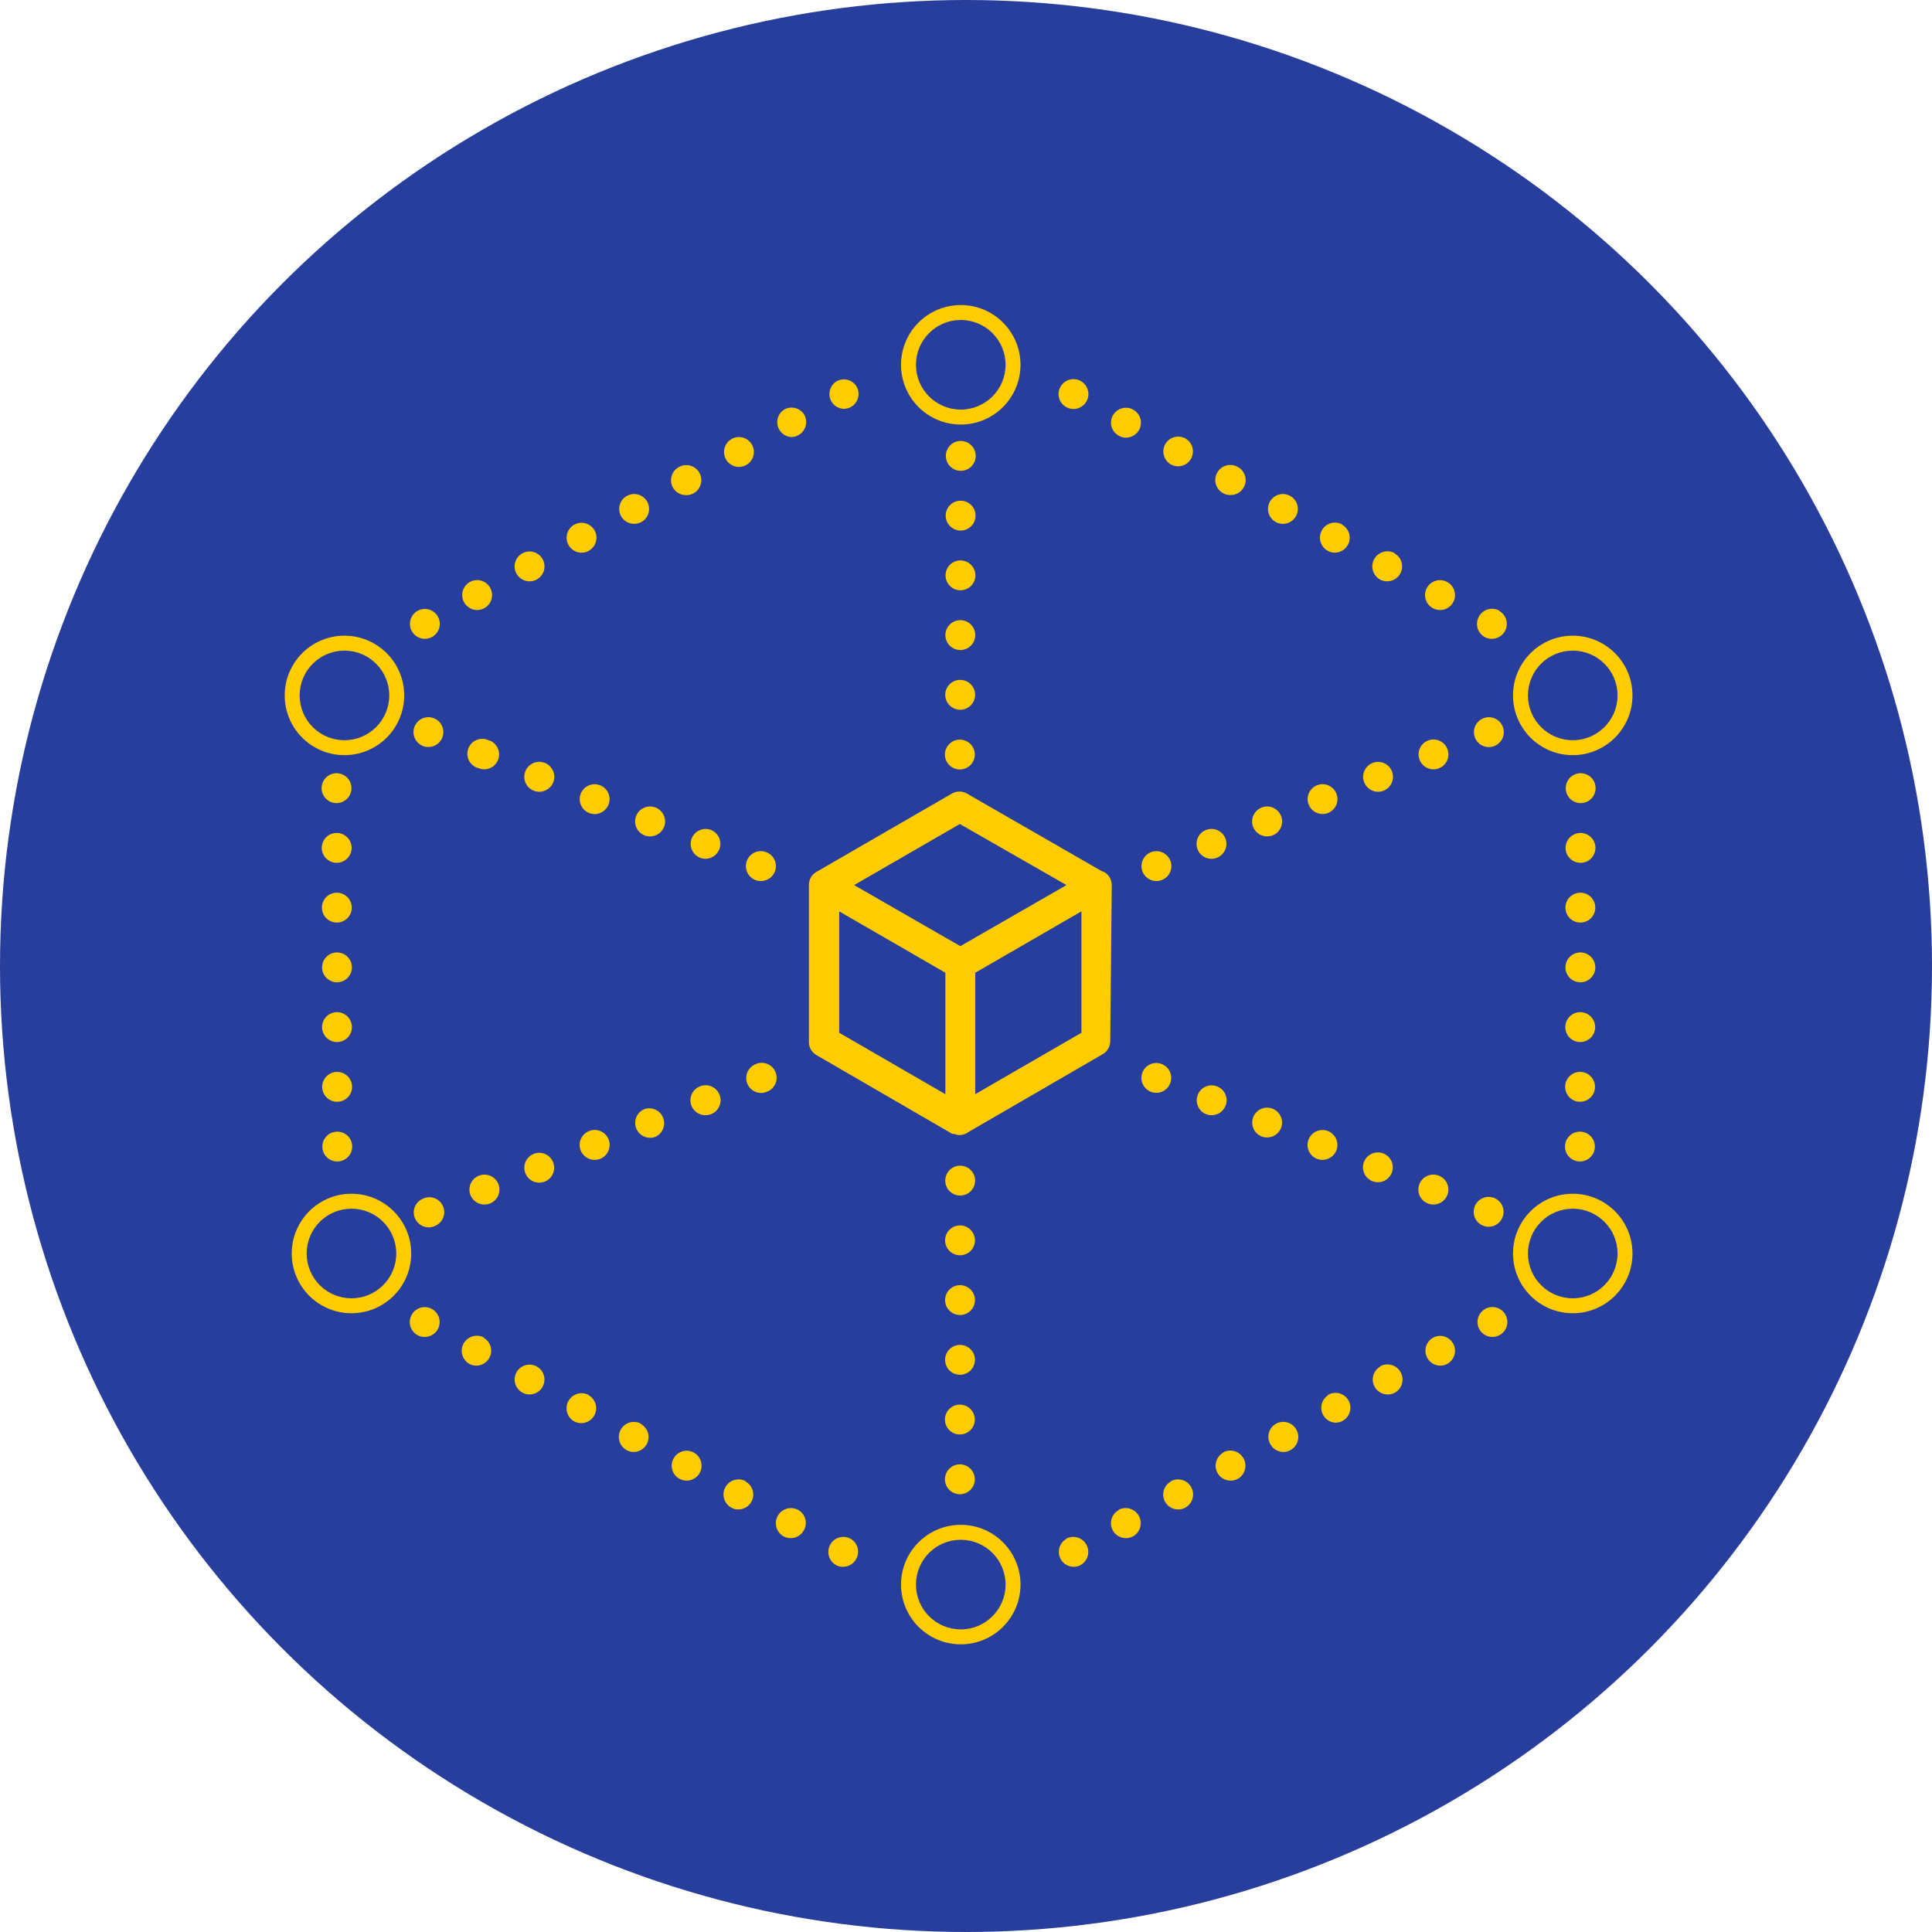
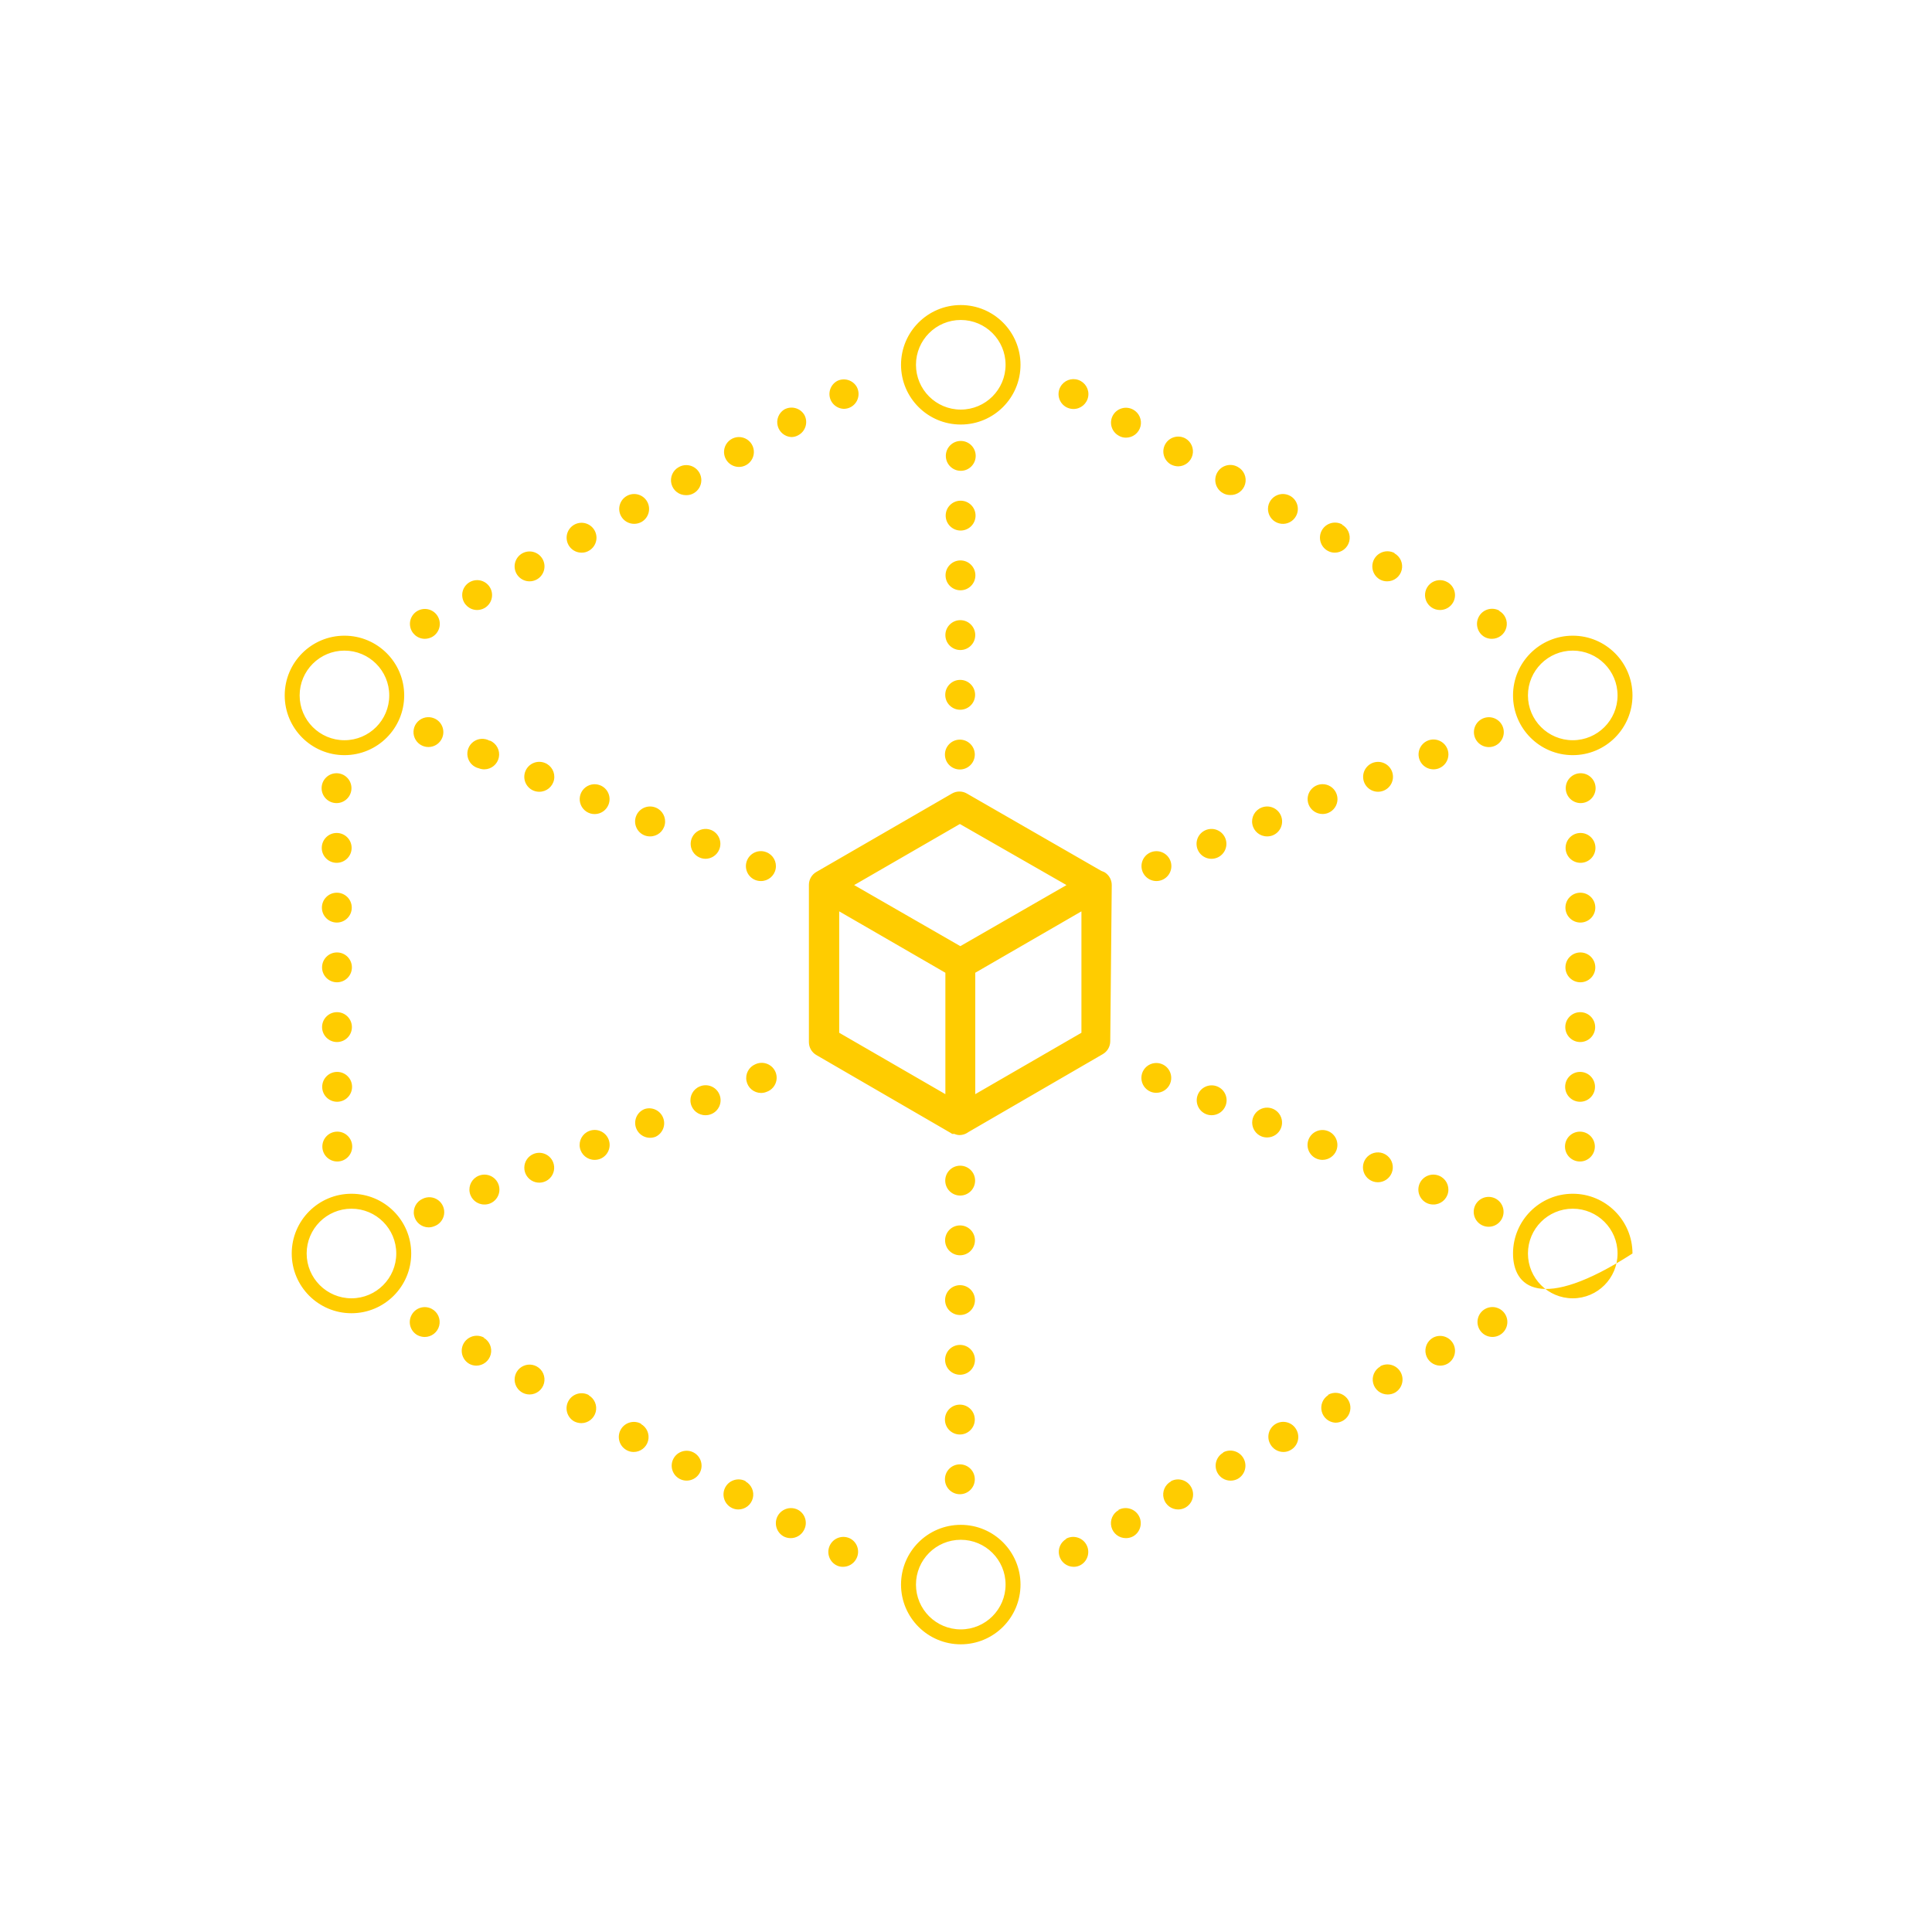
<svg xmlns="http://www.w3.org/2000/svg" width="95px" height="95px" viewBox="0 0 95 95" version="1.1">
  <title>icon-decen</title>
  <desc>Created with Sketch.</desc>
  <g id="new-website" stroke="none" stroke-width="1" fill="none" fill-rule="evenodd">
    <g id="Desktop-HD" transform="translate(-653, -756)">
      <g id="Group-4" transform="translate(0, 586)">
        <g id="icon-decen" transform="translate(653, 170)">
-           <circle id="Oval" fill="#273E9D" cx="47.5" cy="47.5" r="47.5" />
          <g id="noun_Blockchain_1960210" transform="translate(14, 15)" fill="#FFCC00" fill-rule="nonzero">
-             <path d="M40.667,28.521 L40.593,36.202 C40.592,36.463 40.452,36.703 40.226,36.834 L33.617,40.667 L33.551,40.711 C33.44,40.777 33.313,40.812 33.184,40.814 C33.095,40.813 33.007,40.792 32.927,40.755 L32.868,40.755 C32.817,40.755 32.817,40.755 32.817,40.755 L32.751,40.711 L26.142,36.878 C25.916,36.747 25.776,36.507 25.775,36.246 L25.775,28.506 C25.776,28.246 25.916,28.005 26.142,27.875 L32.809,24.02 C33.037,23.888 33.317,23.888 33.544,24.02 L40.153,27.823 L40.3,27.882 C40.528,28.014 40.668,28.258 40.667,28.521 Z M32.486,38.802 L32.486,32.832 L27.265,29.813 L27.265,35.783 L32.486,38.802 Z M33.221,31.524 L38.442,28.521 L33.199,25.518 L28,28.521 L33.221,31.524 Z M39.176,35.783 L39.176,29.813 L33.955,32.832 L33.955,38.802 L39.176,35.783 Z M46.159,56.425 L46.13,56.425 C46.487,56.222 46.941,56.347 47.143,56.704 C47.346,57.061 47.221,57.515 46.864,57.718 C46.756,57.776 46.635,57.806 46.512,57.806 C46.243,57.807 45.995,57.66 45.866,57.424 C45.772,57.253 45.75,57.051 45.805,56.864 C45.86,56.676 45.988,56.518 46.159,56.425 Z M43.582,57.842 L43.56,57.842 C43.789,57.711 44.072,57.713 44.3,57.846 C44.528,57.979 44.668,58.224 44.667,58.488 C44.666,58.753 44.524,58.996 44.294,59.128 C44.187,59.189 44.065,59.221 43.942,59.223 C43.603,59.228 43.305,59.001 43.22,58.674 C43.135,58.347 43.284,58.003 43.582,57.842 Z M41.012,59.252 L40.982,59.252 C41.339,59.05 41.793,59.175 41.996,59.531 C42.199,59.888 42.074,60.342 41.717,60.545 C41.609,60.603 41.487,60.634 41.364,60.633 C41.027,60.635 40.732,60.407 40.649,60.08 C40.566,59.754 40.715,59.412 41.012,59.252 Z M38.434,60.67 L38.405,60.67 C38.76,60.467 39.212,60.59 39.415,60.945 C39.617,61.3 39.494,61.752 39.139,61.955 C39.032,62.015 38.91,62.046 38.787,62.043 C38.455,62.039 38.168,61.812 38.085,61.491 C38.003,61.17 38.146,60.833 38.434,60.67 Z M48.73,55.015 C48.903,54.914 49.11,54.888 49.303,54.944 C49.496,54.999 49.657,55.131 49.75,55.309 C49.942,55.662 49.815,56.104 49.464,56.3 C49.357,56.363 49.235,56.396 49.111,56.396 C48.842,56.397 48.594,56.25 48.465,56.014 C48.265,55.665 48.383,55.22 48.73,55.015 Z M56.462,50.778 C56.815,50.586 57.257,50.714 57.453,51.065 C57.548,51.235 57.571,51.436 57.517,51.623 C57.463,51.811 57.337,51.969 57.167,52.063 C57.059,52.122 56.937,52.152 56.814,52.152 C56.483,52.147 56.195,51.921 56.113,51.6 C56.03,51.279 56.173,50.942 56.462,50.778 Z M51.307,53.605 L51.307,53.583 C51.576,53.431 51.912,53.463 52.146,53.664 C52.381,53.865 52.465,54.192 52.356,54.481 C52.247,54.771 51.969,54.961 51.66,54.957 C51.342,54.938 51.073,54.717 50.993,54.409 C50.913,54.101 51.039,53.777 51.307,53.605 Z M53.884,52.188 L53.855,52.188 C54.212,51.985 54.666,52.11 54.868,52.467 C55.071,52.824 54.946,53.278 54.589,53.481 C54.481,53.539 54.36,53.569 54.237,53.569 C53.9,53.57 53.605,53.343 53.522,53.016 C53.438,52.69 53.588,52.348 53.884,52.188 Z M59.032,49.361 C59.203,49.267 59.405,49.245 59.592,49.3 C59.78,49.356 59.938,49.483 60.031,49.655 C60.224,50.011 60.092,50.456 59.736,50.65 C59.381,50.844 58.935,50.713 58.741,50.357 C58.547,50.002 58.677,49.556 59.032,49.361 Z M41.717,5.14 C42.013,5.3 42.163,5.642 42.08,5.968 C41.996,6.295 41.701,6.522 41.364,6.521 C41.24,6.522 41.118,6.489 41.012,6.425 C40.658,6.231 40.527,5.789 40.718,5.434 C40.811,5.262 40.969,5.135 41.156,5.08 C41.344,5.024 41.546,5.046 41.717,5.14 Z M59.737,15.032 L59.708,15.032 C60.004,15.192 60.154,15.533 60.07,15.859 C59.987,16.186 59.692,16.414 59.355,16.412 C59.232,16.413 59.111,16.382 59.003,16.324 C58.646,16.121 58.521,15.667 58.724,15.311 C58.926,14.954 59.38,14.829 59.737,15.032 Z M54.589,12.204 L54.56,12.204 C54.857,12.364 55.006,12.706 54.923,13.032 C54.839,13.359 54.545,13.587 54.208,13.585 C54.085,13.586 53.963,13.555 53.855,13.497 C53.624,13.366 53.481,13.121 53.479,12.856 C53.477,12.59 53.617,12.344 53.846,12.21 C54.075,12.075 54.359,12.073 54.589,12.204 Z M57.167,13.622 C57.337,13.716 57.463,13.874 57.517,14.062 C57.571,14.249 57.548,14.45 57.453,14.62 C57.323,14.851 57.079,14.994 56.814,14.995 C56.505,14.999 56.227,14.809 56.118,14.52 C56.009,14.23 56.093,13.904 56.327,13.703 C56.562,13.502 56.898,13.469 57.167,13.622 Z M46.864,7.96 C47.167,8.122 47.316,8.472 47.225,8.803 C47.133,9.133 46.825,9.357 46.483,9.341 C46.359,9.341 46.237,9.308 46.13,9.245 C45.775,9.042 45.652,8.59 45.855,8.235 C46.057,7.881 46.51,7.757 46.864,7.96 Z M49.442,9.385 C49.793,9.581 49.92,10.023 49.728,10.376 C49.586,10.638 49.3,10.788 49.004,10.755 C48.708,10.723 48.46,10.515 48.378,10.229 C48.295,9.943 48.393,9.635 48.627,9.45 C48.86,9.265 49.182,9.239 49.442,9.385 Z M43.582,7.843 C43.411,7.748 43.286,7.59 43.232,7.403 C43.178,7.215 43.201,7.014 43.296,6.844 C43.492,6.493 43.934,6.366 44.287,6.557 C44.574,6.72 44.718,7.055 44.637,7.376 C44.557,7.696 44.272,7.923 43.942,7.931 C43.817,7.93 43.693,7.9 43.582,7.843 Z M38.434,5.023 C38.263,4.93 38.135,4.772 38.08,4.584 C38.025,4.397 38.047,4.195 38.141,4.024 C38.313,3.71 38.686,3.565 39.025,3.683 C39.363,3.8 39.568,4.144 39.509,4.497 C39.45,4.851 39.145,5.11 38.787,5.111 C38.664,5.111 38.543,5.081 38.434,5.023 Z M52.012,10.795 L51.983,10.795 C52.279,10.955 52.429,11.296 52.345,11.622 C52.262,11.949 51.967,12.177 51.63,12.175 C51.506,12.175 51.384,12.142 51.278,12.08 C50.923,11.877 50.8,11.425 51.002,11.07 C51.205,10.715 51.657,10.592 52.012,10.795 Z M33.228,12.557 C33.634,12.557 33.962,12.886 33.962,13.291 C33.962,13.697 33.634,14.026 33.228,14.026 C32.822,14.026 32.494,13.697 32.494,13.291 C32.494,12.886 32.822,12.557 33.228,12.557 Z M33.199,22.837 C32.793,22.837 32.464,22.509 32.464,22.103 C32.464,21.698 32.793,21.369 33.199,21.369 C33.604,21.369 33.933,21.698 33.933,22.103 C33.933,22.509 33.604,22.837 33.199,22.837 Z M33.221,15.494 C33.626,15.494 33.955,15.823 33.955,16.229 C33.955,16.634 33.626,16.963 33.221,16.963 C32.815,16.963 32.486,16.634 32.486,16.229 C32.486,15.823 32.815,15.494 33.221,15.494 Z M33.243,6.682 C33.648,6.682 33.977,7.011 33.977,7.417 C33.977,7.822 33.648,8.151 33.243,8.151 C32.837,8.151 32.508,7.822 32.508,7.417 C32.508,7.011 32.837,6.682 33.243,6.682 Z M33.235,9.62 C33.641,9.62 33.97,9.948 33.97,10.354 C33.97,10.759 33.641,11.088 33.235,11.088 C32.83,11.088 32.501,10.759 32.501,10.354 C32.501,9.948 32.83,9.62 33.235,9.62 Z M33.213,18.431 C33.619,18.431 33.948,18.76 33.948,19.166 C33.948,19.571 33.619,19.9 33.213,19.9 C32.808,19.9 32.479,19.571 32.479,19.166 C32.479,18.76 32.808,18.431 33.213,18.431 Z M63.724,23.021 C64.13,23.021 64.459,23.35 64.459,23.755 C64.459,24.161 64.13,24.49 63.724,24.49 C63.319,24.49 62.99,24.161 62.99,23.755 C62.99,23.35 63.319,23.021 63.724,23.021 Z M63.71,30.364 C63.304,30.364 62.975,30.035 62.975,29.63 C62.975,29.224 63.304,28.896 63.71,28.896 C64.115,28.896 64.444,29.224 64.444,29.63 C64.444,30.035 64.115,30.364 63.71,30.364 Z M63.717,25.958 C64.123,25.958 64.451,26.287 64.451,26.693 C64.451,27.098 64.123,27.427 63.717,27.427 C63.312,27.427 62.983,27.098 62.983,26.693 C62.983,26.287 63.312,25.958 63.717,25.958 Z M63.71,31.833 C64.115,31.833 64.444,32.162 64.444,32.567 C64.444,32.973 64.115,33.301 63.71,33.301 C63.304,33.301 62.975,32.973 62.975,32.567 C62.975,32.162 63.304,31.833 63.71,31.833 Z M63.695,37.707 C64.101,37.707 64.429,38.036 64.429,38.442 C64.429,38.847 64.101,39.176 63.695,39.176 C63.289,39.176 62.961,38.847 62.961,38.442 C62.961,38.036 63.289,37.707 63.695,37.707 Z M63.688,40.645 C64.093,40.645 64.422,40.973 64.422,41.379 C64.422,41.785 64.093,42.113 63.688,42.113 C63.282,42.113 62.953,41.785 62.953,41.379 C62.953,40.973 63.282,40.645 63.688,40.645 Z M63.702,34.77 C64.108,34.77 64.437,35.099 64.437,35.504 C64.437,35.91 64.108,36.239 63.702,36.239 C63.297,36.239 62.968,35.91 62.968,35.504 C62.968,35.099 63.297,34.77 63.702,34.77 Z M33.206,52.599 C32.8,52.599 32.472,52.271 32.472,51.865 C32.472,51.46 32.8,51.131 33.206,51.131 C33.612,51.131 33.94,51.46 33.94,51.865 C33.94,52.271 33.612,52.599 33.206,52.599 Z M33.199,58.474 C32.793,58.474 32.464,58.145 32.464,57.74 C32.464,57.334 32.793,57.005 33.199,57.005 C33.604,57.005 33.933,57.334 33.933,57.74 C33.933,58.145 33.604,58.474 33.199,58.474 Z M33.206,49.662 C32.8,49.662 32.472,49.333 32.472,48.928 C32.472,48.522 32.8,48.194 33.206,48.194 C33.612,48.194 33.94,48.522 33.94,48.928 C33.94,49.333 33.612,49.662 33.206,49.662 Z M33.199,55.537 C32.793,55.537 32.464,55.208 32.464,54.802 C32.464,54.397 32.793,54.068 33.199,54.068 C33.604,54.068 33.933,54.397 33.933,54.802 C33.933,55.208 33.604,55.537 33.199,55.537 Z M33.213,43.788 C32.808,43.788 32.479,43.459 32.479,43.053 C32.479,42.648 32.808,42.319 33.213,42.319 C33.619,42.319 33.948,42.648 33.948,43.053 C33.948,43.459 33.619,43.788 33.213,43.788 Z M33.206,46.725 L33.213,46.725 C33.017,46.727 32.829,46.65 32.689,46.512 C32.55,46.374 32.472,46.187 32.472,45.991 C32.472,45.585 32.8,45.256 33.206,45.256 C33.612,45.256 33.94,45.585 33.94,45.991 C33.94,46.396 33.612,46.725 33.206,46.725 Z M51.028,25.026 C50.732,25.024 50.465,24.845 50.352,24.57 C50.24,24.295 50.305,23.979 50.517,23.771 C50.728,23.562 51.045,23.501 51.319,23.617 C51.592,23.733 51.769,24.002 51.767,24.299 C51.764,24.597 51.583,24.863 51.307,24.974 C51.218,25.009 51.123,25.027 51.028,25.026 Z M45.579,27.229 C45.202,27.233 44.882,26.95 44.841,26.575 C44.799,26.199 45.049,25.854 45.419,25.776 C45.789,25.698 46.157,25.913 46.271,26.274 C46.384,26.634 46.206,27.022 45.858,27.17 C45.77,27.208 45.675,27.227 45.579,27.229 Z M48.304,26.127 C47.951,26.128 47.647,25.878 47.581,25.531 C47.514,25.184 47.704,24.84 48.032,24.71 C48.409,24.558 48.838,24.74 48.99,25.117 C49.142,25.495 48.96,25.924 48.583,26.076 C48.494,26.111 48.399,26.128 48.304,26.127 Z M53.752,23.932 C53.374,23.927 53.062,23.636 53.03,23.26 C52.998,22.883 53.257,22.544 53.628,22.475 C54,22.407 54.363,22.631 54.467,22.995 C54.571,23.358 54.383,23.741 54.031,23.88 C53.943,23.915 53.848,23.933 53.752,23.932 Z M59.201,21.736 C58.823,21.731 58.51,21.441 58.478,21.064 C58.446,20.687 58.705,20.348 59.077,20.279 C59.449,20.211 59.812,20.436 59.916,20.799 C60.02,21.162 59.831,21.546 59.48,21.685 C59.391,21.72 59.296,21.737 59.201,21.736 Z M42.855,28.323 C42.477,28.318 42.164,28.027 42.132,27.651 C42.1,27.274 42.359,26.935 42.731,26.866 C43.103,26.798 43.466,27.023 43.57,27.386 C43.674,27.749 43.486,28.132 43.134,28.271 C43.045,28.306 42.95,28.324 42.855,28.323 Z M56.477,22.83 C56.183,22.826 55.92,22.647 55.808,22.375 C55.695,22.099 55.759,21.782 55.971,21.573 C56.183,21.363 56.501,21.303 56.775,21.42 C57.05,21.537 57.226,21.808 57.222,22.106 C57.217,22.404 57.033,22.67 56.756,22.779 C56.667,22.814 56.572,22.831 56.477,22.83 Z M46.262,39.374 C46.151,39.654 45.88,39.837 45.579,39.837 C45.486,39.837 45.394,39.82 45.308,39.786 C44.931,39.635 44.748,39.208 44.897,38.832 C45.047,38.455 45.474,38.271 45.851,38.421 C46.228,38.571 46.412,38.998 46.262,39.374 Z M43.538,38.28 C43.424,38.557 43.154,38.737 42.855,38.735 C42.762,38.736 42.67,38.718 42.583,38.684 C42.308,38.573 42.126,38.306 42.124,38.009 C42.121,37.712 42.298,37.443 42.572,37.327 C42.846,37.211 43.162,37.272 43.374,37.48 C43.585,37.689 43.65,38.005 43.538,38.28 Z M48.987,40.476 C48.873,40.752 48.603,40.933 48.304,40.931 C48.211,40.931 48.118,40.914 48.032,40.88 C47.756,40.769 47.575,40.502 47.572,40.205 C47.57,39.908 47.747,39.638 48.02,39.522 C48.294,39.407 48.611,39.467 48.822,39.676 C49.034,39.885 49.099,40.201 48.987,40.476 Z M56.477,44.228 C56.384,44.228 56.291,44.211 56.205,44.177 C55.828,44.025 55.645,43.596 55.797,43.218 C55.949,42.841 56.379,42.659 56.756,42.811 C57.085,42.941 57.275,43.288 57.206,43.636 C57.138,43.983 56.831,44.233 56.477,44.228 Z M58.929,45.271 C58.577,45.132 58.389,44.748 58.494,44.384 C58.599,44.02 58.964,43.796 59.336,43.866 C59.708,43.937 59.965,44.279 59.93,44.656 C59.896,45.033 59.58,45.321 59.201,45.322 C59.108,45.323 59.016,45.305 58.929,45.271 Z M54.435,42.671 C54.324,42.951 54.053,43.134 53.752,43.134 C53.43,43.134 53.145,42.923 53.051,42.615 C52.956,42.306 53.074,41.973 53.341,41.792 C53.608,41.611 53.962,41.625 54.213,41.827 C54.464,42.029 54.555,42.372 54.435,42.671 Z M51.711,41.57 C51.601,41.847 51.334,42.03 51.035,42.033 C50.94,42.034 50.845,42.016 50.756,41.981 C50.38,41.831 50.196,41.404 50.346,41.027 C50.496,40.651 50.923,40.467 51.3,40.617 C51.676,40.766 51.86,41.193 51.711,41.57 Z M33.243,5.875 C31.621,5.875 30.305,4.56 30.305,2.937 C30.305,1.315 31.621,7.59392549e-14 33.243,7.59392549e-14 C34.865,7.59392549e-14 36.18,1.315 36.18,2.937 C36.18,4.56 34.865,5.875 33.243,5.875 Z M33.243,0.734 C32.026,0.734 31.04,1.721 31.04,2.937 C31.04,4.154 32.026,5.14 33.243,5.14 C34.459,5.14 35.446,4.154 35.446,2.937 C35.446,1.721 34.459,0.734 33.243,0.734 Z M33.243,59.979 C34.865,59.979 36.18,61.294 36.18,62.917 C36.18,64.539 34.865,65.854 33.243,65.854 C31.621,65.854 30.305,64.539 30.305,62.917 C30.305,61.294 31.621,59.979 33.243,59.979 Z M33.243,65.12 C34.459,65.12 35.446,64.133 35.446,62.917 C35.446,61.7 34.459,60.714 33.243,60.714 C32.026,60.714 31.04,61.7 31.04,62.917 C31.04,64.133 32.026,65.12 33.243,65.12 Z M63.335,22.132 C61.713,22.132 60.398,20.817 60.398,19.195 C60.398,17.573 61.713,16.258 63.335,16.258 C64.957,16.258 66.272,17.573 66.272,19.195 C66.272,20.817 64.957,22.132 63.335,22.132 Z M63.335,16.992 C62.119,16.992 61.132,17.978 61.132,19.195 C61.132,20.412 62.119,21.398 63.335,21.398 C64.552,21.398 65.538,20.412 65.538,19.195 C65.538,17.978 64.552,16.992 63.335,16.992 Z M63.335,43.699 C64.957,43.699 66.272,45.015 66.272,46.637 C66.272,48.259 64.957,49.574 63.335,49.574 C61.713,49.574 60.398,48.259 60.398,46.637 C60.398,45.015 61.713,43.699 63.335,43.699 Z M63.335,48.84 C64.552,48.84 65.538,47.853 65.538,46.637 C65.538,45.42 64.552,44.434 63.335,44.434 C62.119,44.434 61.132,45.42 61.132,46.637 C61.132,47.853 62.119,48.84 63.335,48.84 Z M3.282,43.699 C4.905,43.699 6.22,45.015 6.22,46.637 C6.22,48.259 4.905,49.574 3.282,49.574 C1.66,49.574 0.345,48.259 0.345,46.637 C0.345,45.015 1.66,43.699 3.282,43.699 Z M3.282,48.84 C4.499,48.84 5.485,47.853 5.485,46.637 C5.485,45.42 4.499,44.434 3.282,44.434 C2.066,44.434 1.079,45.42 1.079,46.637 C1.079,47.853 2.066,48.84 3.282,48.84 Z M14.965,53.605 L14.943,53.605 C15.233,53.77 15.376,54.108 15.292,54.43 C15.207,54.753 14.917,54.978 14.584,54.979 C14.461,54.977 14.34,54.947 14.231,54.891 C13.876,54.688 13.753,54.236 13.956,53.881 C14.159,53.526 14.611,53.403 14.965,53.605 Z M22.683,57.842 L22.654,57.842 C22.95,58.003 23.1,58.344 23.017,58.67 C22.933,58.997 22.638,59.225 22.301,59.223 C22.177,59.223 22.056,59.19 21.949,59.128 C21.594,58.925 21.471,58.473 21.673,58.118 C21.876,57.763 22.328,57.64 22.683,57.842 Z M9.811,50.778 L9.781,50.778 C10.07,50.942 10.213,51.279 10.13,51.6 C10.048,51.921 9.76,52.147 9.429,52.152 C9.306,52.152 9.184,52.122 9.076,52.063 C8.847,51.932 8.705,51.689 8.703,51.424 C8.702,51.16 8.842,50.915 9.071,50.782 C9.299,50.648 9.581,50.647 9.811,50.778 Z M7.233,49.361 C7.53,49.521 7.679,49.862 7.596,50.189 C7.512,50.515 7.218,50.743 6.881,50.742 C6.758,50.74 6.637,50.71 6.528,50.653 C6.358,50.559 6.232,50.401 6.178,50.213 C6.124,50.026 6.147,49.825 6.242,49.655 C6.436,49.301 6.878,49.17 7.233,49.361 Z M27.838,60.67 C28.182,60.876 28.297,61.321 28.095,61.668 C27.965,61.899 27.721,62.042 27.456,62.043 C27.333,62.047 27.211,62.016 27.104,61.955 C26.749,61.752 26.626,61.3 26.828,60.945 C27.031,60.59 27.483,60.467 27.838,60.67 Z M20.113,56.425 C20.285,56.518 20.412,56.676 20.467,56.864 C20.523,57.051 20.501,57.253 20.407,57.424 C20.212,57.779 19.766,57.909 19.411,57.715 C19.055,57.521 18.924,57.075 19.118,56.72 C19.312,56.364 19.757,56.232 20.113,56.425 Z M17.536,55.015 L17.506,55.015 C17.803,55.175 17.952,55.517 17.869,55.843 C17.786,56.17 17.491,56.398 17.154,56.396 C17.03,56.396 16.908,56.363 16.801,56.3 C16.446,56.098 16.323,55.646 16.526,55.291 C16.729,54.936 17.181,54.813 17.536,55.015 Z M12.388,52.188 C12.685,52.348 12.834,52.69 12.751,53.016 C12.667,53.343 12.372,53.57 12.036,53.569 C11.73,53.567 11.457,53.376 11.351,53.09 C11.244,52.803 11.327,52.481 11.557,52.28 C11.788,52.08 12.119,52.043 12.388,52.188 Z M25.261,59.252 C25.608,59.457 25.726,59.902 25.525,60.251 C25.396,60.487 25.148,60.634 24.879,60.633 C24.756,60.634 24.635,60.603 24.526,60.545 C24.295,60.414 24.152,60.169 24.15,59.904 C24.148,59.638 24.288,59.392 24.517,59.258 C24.746,59.123 25.03,59.121 25.261,59.252 Z M27.486,5.104 C27.231,5.093 27.001,4.951 26.876,4.729 C26.782,4.558 26.76,4.356 26.815,4.169 C26.871,3.981 26.998,3.823 27.17,3.73 C27.514,3.562 27.93,3.687 28.125,4.017 C28.219,4.187 28.242,4.388 28.188,4.575 C28.135,4.763 28.009,4.921 27.838,5.015 C27.73,5.074 27.609,5.104 27.486,5.104 Z M19.761,9.348 L19.731,9.348 C19.394,9.35 19.099,9.122 19.016,8.795 C18.933,8.469 19.082,8.127 19.379,7.967 C19.608,7.836 19.89,7.837 20.119,7.971 C20.347,8.104 20.487,8.349 20.486,8.613 C20.485,8.878 20.343,9.121 20.113,9.252 C20.006,9.315 19.885,9.348 19.761,9.348 Z M24.556,5.14 C24.905,4.94 25.35,5.058 25.554,5.405 C25.745,5.76 25.614,6.202 25.261,6.396 C25.154,6.459 25.032,6.492 24.908,6.491 C24.591,6.472 24.322,6.251 24.242,5.944 C24.161,5.636 24.288,5.312 24.556,5.14 Z M12.036,13.585 C11.665,13.583 11.354,13.306 11.31,12.939 C11.266,12.571 11.502,12.228 11.861,12.138 C12.22,12.048 12.59,12.24 12.724,12.585 C12.858,12.93 12.714,13.321 12.388,13.497 C12.28,13.555 12.159,13.586 12.036,13.585 Z M22.331,7.96 C22.064,7.958 21.82,7.812 21.692,7.578 C21.549,7.317 21.577,6.996 21.764,6.764 C21.951,6.532 22.259,6.436 22.544,6.521 C22.83,6.606 23.036,6.854 23.066,7.15 C23.097,7.446 22.945,7.731 22.683,7.872 C22.575,7.93 22.454,7.961 22.331,7.96 Z M17.183,10.758 C16.914,10.759 16.666,10.612 16.537,10.376 C16.344,10.02 16.476,9.575 16.831,9.381 C17.187,9.187 17.633,9.318 17.827,9.674 C18.021,10.029 17.891,10.475 17.536,10.67 C17.427,10.728 17.306,10.758 17.183,10.758 Z M14.606,12.175 C14.236,12.18 13.92,11.909 13.869,11.542 C13.817,11.176 14.047,10.829 14.404,10.732 C14.761,10.635 15.134,10.819 15.275,11.162 C15.416,11.504 15.28,11.897 14.958,12.08 C14.852,12.144 14.73,12.177 14.606,12.175 Z M9.458,14.995 C9.088,14.993 8.777,14.716 8.733,14.348 C8.688,13.981 8.925,13.638 9.284,13.548 C9.643,13.458 10.013,13.65 10.146,13.995 C10.28,14.34 10.136,14.731 9.811,14.907 C9.702,14.965 9.581,14.995 9.458,14.995 Z M6.888,16.412 C6.518,16.41 6.207,16.133 6.163,15.766 C6.118,15.398 6.354,15.055 6.714,14.965 C7.073,14.876 7.442,15.067 7.576,15.412 C7.71,15.757 7.566,16.148 7.24,16.324 C7.131,16.38 7.011,16.411 6.888,16.412 Z M2.57,34.77 C2.976,34.77 3.304,35.099 3.304,35.504 C3.304,35.91 2.976,36.239 2.57,36.239 C2.165,36.239 1.836,35.91 1.836,35.504 C1.836,35.099 2.165,34.77 2.57,34.77 Z M2.585,42.113 C2.179,42.113 1.85,41.785 1.85,41.379 C1.85,40.973 2.179,40.645 2.585,40.645 C2.99,40.645 3.319,40.973 3.319,41.379 C3.319,41.785 2.99,42.113 2.585,42.113 Z M2.57,33.301 C2.165,33.301 1.836,32.973 1.836,32.567 C1.836,32.162 2.165,31.833 2.57,31.833 C2.976,31.833 3.304,32.162 3.304,32.567 C3.304,32.973 2.976,33.301 2.57,33.301 Z M2.577,39.176 C2.172,39.176 1.843,38.847 1.843,38.442 C1.843,38.036 2.172,37.707 2.577,37.707 C2.983,37.707 3.312,38.036 3.312,38.442 C3.312,38.847 2.983,39.176 2.577,39.176 Z M2.555,27.427 C2.15,27.427 1.821,27.098 1.821,26.693 C1.821,26.287 2.15,25.958 2.555,25.958 C2.961,25.958 3.29,26.287 3.29,26.693 C3.29,27.098 2.961,27.427 2.555,27.427 Z M3.282,23.755 C3.282,24.161 2.954,24.49 2.548,24.49 C2.143,24.49 1.814,24.161 1.814,23.755 C1.814,23.35 2.143,23.021 2.548,23.021 C2.954,23.021 3.282,23.35 3.282,23.755 Z M2.563,30.364 C2.157,30.364 1.828,30.035 1.828,29.63 C1.828,29.224 2.157,28.896 2.563,28.896 C2.968,28.896 3.297,29.224 3.297,29.63 C3.297,30.035 2.968,30.364 2.563,30.364 Z M20.965,25.811 C21.339,25.964 21.52,26.391 21.369,26.766 C21.257,27.046 20.987,27.229 20.686,27.229 C20.391,27.225 20.128,27.046 20.016,26.773 C19.904,26.501 19.966,26.188 20.172,25.979 C20.379,25.769 20.691,25.703 20.965,25.811 Z M18.241,24.71 C18.57,24.84 18.76,25.187 18.691,25.535 C18.623,25.882 18.316,26.132 17.961,26.127 C17.868,26.127 17.776,26.11 17.69,26.076 C17.313,25.924 17.13,25.495 17.282,25.117 C17.434,24.74 17.863,24.558 18.241,24.71 Z M15.516,23.616 C15.891,23.768 16.071,24.195 15.92,24.57 C15.809,24.846 15.543,25.028 15.245,25.03 C14.948,25.033 14.679,24.856 14.563,24.582 C14.447,24.308 14.508,23.992 14.716,23.78 C14.925,23.568 15.241,23.504 15.516,23.616 Z M23.689,26.906 C24.017,27.035 24.207,27.38 24.14,27.727 C24.074,28.073 23.77,28.324 23.418,28.323 C23.322,28.324 23.227,28.306 23.138,28.271 C22.761,28.119 22.579,27.69 22.731,27.313 C22.883,26.936 23.312,26.753 23.689,26.906 Z M12.792,22.514 C13.121,22.644 13.311,22.991 13.243,23.339 C13.174,23.687 12.867,23.936 12.513,23.932 C12.42,23.932 12.328,23.914 12.241,23.88 C11.864,23.728 11.682,23.299 11.834,22.922 C11.986,22.545 12.415,22.362 12.792,22.514 Z M10.068,21.42 L10.097,21.42 C10.417,21.556 10.597,21.898 10.53,22.238 C10.462,22.579 10.165,22.826 9.818,22.83 C9.725,22.83 9.633,22.813 9.546,22.779 C9.267,22.713 9.052,22.492 8.995,22.211 C8.937,21.931 9.048,21.643 9.278,21.473 C9.509,21.303 9.817,21.282 10.068,21.42 Z M7.343,20.319 C7.718,20.471 7.898,20.898 7.747,21.273 C7.636,21.549 7.37,21.73 7.072,21.733 C6.775,21.735 6.506,21.559 6.39,21.285 C6.274,21.011 6.335,20.694 6.543,20.483 C6.752,20.271 7.068,20.206 7.343,20.319 Z M9.546,42.811 C9.79,42.713 10.068,42.752 10.275,42.914 C10.482,43.076 10.587,43.336 10.551,43.597 C10.514,43.857 10.341,44.078 10.097,44.177 C10.008,44.212 9.913,44.229 9.818,44.228 C9.465,44.229 9.161,43.979 9.095,43.632 C9.028,43.286 9.218,42.941 9.546,42.811 Z M23.138,37.333 C23.385,37.215 23.676,37.244 23.895,37.407 C24.114,37.57 24.224,37.842 24.181,38.111 C24.137,38.381 23.948,38.604 23.689,38.691 C23.603,38.726 23.511,38.743 23.418,38.743 C23.07,38.739 22.773,38.492 22.706,38.151 C22.638,37.81 22.819,37.469 23.138,37.333 Z M6.792,43.942 C7.039,43.824 7.33,43.852 7.549,44.016 C7.768,44.179 7.878,44.451 7.835,44.72 C7.791,44.99 7.602,45.213 7.343,45.3 C7.257,45.334 7.165,45.352 7.072,45.352 C6.724,45.348 6.427,45.101 6.36,44.76 C6.292,44.419 6.473,44.078 6.792,43.942 Z M20.414,38.42 C20.783,38.266 21.208,38.436 21.369,38.802 C21.451,38.985 21.454,39.194 21.378,39.38 C21.301,39.566 21.152,39.713 20.965,39.786 C20.878,39.82 20.786,39.837 20.693,39.837 C20.339,39.841 20.032,39.592 19.963,39.245 C19.895,38.897 20.085,38.55 20.414,38.42 Z M17.69,39.536 C18.058,39.412 18.458,39.596 18.604,39.956 C18.75,40.316 18.591,40.727 18.241,40.894 C17.865,41.046 17.439,40.865 17.286,40.49 C17.135,40.115 17.315,39.689 17.69,39.536 Z M14.965,40.615 C15.343,40.463 15.772,40.646 15.924,41.023 C16.076,41.4 15.893,41.829 15.516,41.981 C15.427,42.016 15.333,42.034 15.237,42.033 C14.884,42.033 14.581,41.783 14.514,41.436 C14.448,41.09 14.637,40.745 14.965,40.615 Z M12.241,41.739 C12.616,41.588 13.043,41.768 13.196,42.143 C13.308,42.418 13.243,42.734 13.032,42.943 C12.82,43.151 12.503,43.212 12.23,43.096 C11.956,42.98 11.779,42.711 11.781,42.414 C11.784,42.116 11.965,41.85 12.241,41.739 Z M2.937,22.132 C1.315,22.132 -1.01370325e-13,20.817 -1.01696429e-13,19.195 C-1.01370325e-13,17.573 1.315,16.258 2.937,16.258 C4.56,16.258 5.875,17.573 5.875,19.195 C5.875,20.817 4.56,22.132 2.937,22.132 Z M2.937,16.992 C1.721,16.992 0.734,17.978 0.734,19.195 C0.734,20.412 1.721,21.398 2.937,21.398 C4.154,21.398 5.14,20.412 5.14,19.195 C5.14,17.978 4.154,16.992 2.937,16.992 Z" id="Combined-Shape" />
+             <path d="M40.667,28.521 L40.593,36.202 C40.592,36.463 40.452,36.703 40.226,36.834 L33.617,40.667 L33.551,40.711 C33.44,40.777 33.313,40.812 33.184,40.814 C33.095,40.813 33.007,40.792 32.927,40.755 L32.868,40.755 C32.817,40.755 32.817,40.755 32.817,40.755 L32.751,40.711 L26.142,36.878 C25.916,36.747 25.776,36.507 25.775,36.246 L25.775,28.506 C25.776,28.246 25.916,28.005 26.142,27.875 L32.809,24.02 C33.037,23.888 33.317,23.888 33.544,24.02 L40.153,27.823 L40.3,27.882 C40.528,28.014 40.668,28.258 40.667,28.521 Z M32.486,38.802 L32.486,32.832 L27.265,29.813 L27.265,35.783 L32.486,38.802 Z M33.221,31.524 L38.442,28.521 L33.199,25.518 L28,28.521 L33.221,31.524 Z M39.176,35.783 L39.176,29.813 L33.955,32.832 L33.955,38.802 L39.176,35.783 Z M46.159,56.425 L46.13,56.425 C46.487,56.222 46.941,56.347 47.143,56.704 C47.346,57.061 47.221,57.515 46.864,57.718 C46.756,57.776 46.635,57.806 46.512,57.806 C46.243,57.807 45.995,57.66 45.866,57.424 C45.772,57.253 45.75,57.051 45.805,56.864 C45.86,56.676 45.988,56.518 46.159,56.425 Z M43.582,57.842 L43.56,57.842 C43.789,57.711 44.072,57.713 44.3,57.846 C44.528,57.979 44.668,58.224 44.667,58.488 C44.666,58.753 44.524,58.996 44.294,59.128 C44.187,59.189 44.065,59.221 43.942,59.223 C43.603,59.228 43.305,59.001 43.22,58.674 C43.135,58.347 43.284,58.003 43.582,57.842 Z M41.012,59.252 L40.982,59.252 C41.339,59.05 41.793,59.175 41.996,59.531 C42.199,59.888 42.074,60.342 41.717,60.545 C41.609,60.603 41.487,60.634 41.364,60.633 C41.027,60.635 40.732,60.407 40.649,60.08 C40.566,59.754 40.715,59.412 41.012,59.252 Z M38.434,60.67 L38.405,60.67 C38.76,60.467 39.212,60.59 39.415,60.945 C39.617,61.3 39.494,61.752 39.139,61.955 C39.032,62.015 38.91,62.046 38.787,62.043 C38.455,62.039 38.168,61.812 38.085,61.491 C38.003,61.17 38.146,60.833 38.434,60.67 Z M48.73,55.015 C48.903,54.914 49.11,54.888 49.303,54.944 C49.496,54.999 49.657,55.131 49.75,55.309 C49.942,55.662 49.815,56.104 49.464,56.3 C49.357,56.363 49.235,56.396 49.111,56.396 C48.842,56.397 48.594,56.25 48.465,56.014 C48.265,55.665 48.383,55.22 48.73,55.015 Z M56.462,50.778 C56.815,50.586 57.257,50.714 57.453,51.065 C57.548,51.235 57.571,51.436 57.517,51.623 C57.463,51.811 57.337,51.969 57.167,52.063 C57.059,52.122 56.937,52.152 56.814,52.152 C56.483,52.147 56.195,51.921 56.113,51.6 C56.03,51.279 56.173,50.942 56.462,50.778 Z M51.307,53.605 L51.307,53.583 C51.576,53.431 51.912,53.463 52.146,53.664 C52.381,53.865 52.465,54.192 52.356,54.481 C52.247,54.771 51.969,54.961 51.66,54.957 C51.342,54.938 51.073,54.717 50.993,54.409 C50.913,54.101 51.039,53.777 51.307,53.605 Z M53.884,52.188 L53.855,52.188 C54.212,51.985 54.666,52.11 54.868,52.467 C55.071,52.824 54.946,53.278 54.589,53.481 C54.481,53.539 54.36,53.569 54.237,53.569 C53.9,53.57 53.605,53.343 53.522,53.016 C53.438,52.69 53.588,52.348 53.884,52.188 Z M59.032,49.361 C59.203,49.267 59.405,49.245 59.592,49.3 C59.78,49.356 59.938,49.483 60.031,49.655 C60.224,50.011 60.092,50.456 59.736,50.65 C59.381,50.844 58.935,50.713 58.741,50.357 C58.547,50.002 58.677,49.556 59.032,49.361 Z M41.717,5.14 C42.013,5.3 42.163,5.642 42.08,5.968 C41.996,6.295 41.701,6.522 41.364,6.521 C41.24,6.522 41.118,6.489 41.012,6.425 C40.658,6.231 40.527,5.789 40.718,5.434 C40.811,5.262 40.969,5.135 41.156,5.08 C41.344,5.024 41.546,5.046 41.717,5.14 Z M59.737,15.032 L59.708,15.032 C60.004,15.192 60.154,15.533 60.07,15.859 C59.987,16.186 59.692,16.414 59.355,16.412 C59.232,16.413 59.111,16.382 59.003,16.324 C58.646,16.121 58.521,15.667 58.724,15.311 C58.926,14.954 59.38,14.829 59.737,15.032 Z M54.589,12.204 L54.56,12.204 C54.857,12.364 55.006,12.706 54.923,13.032 C54.839,13.359 54.545,13.587 54.208,13.585 C54.085,13.586 53.963,13.555 53.855,13.497 C53.624,13.366 53.481,13.121 53.479,12.856 C53.477,12.59 53.617,12.344 53.846,12.21 C54.075,12.075 54.359,12.073 54.589,12.204 Z M57.167,13.622 C57.337,13.716 57.463,13.874 57.517,14.062 C57.571,14.249 57.548,14.45 57.453,14.62 C57.323,14.851 57.079,14.994 56.814,14.995 C56.505,14.999 56.227,14.809 56.118,14.52 C56.009,14.23 56.093,13.904 56.327,13.703 C56.562,13.502 56.898,13.469 57.167,13.622 Z M46.864,7.96 C47.167,8.122 47.316,8.472 47.225,8.803 C47.133,9.133 46.825,9.357 46.483,9.341 C46.359,9.341 46.237,9.308 46.13,9.245 C45.775,9.042 45.652,8.59 45.855,8.235 C46.057,7.881 46.51,7.757 46.864,7.96 Z M49.442,9.385 C49.793,9.581 49.92,10.023 49.728,10.376 C49.586,10.638 49.3,10.788 49.004,10.755 C48.708,10.723 48.46,10.515 48.378,10.229 C48.295,9.943 48.393,9.635 48.627,9.45 C48.86,9.265 49.182,9.239 49.442,9.385 Z M43.582,7.843 C43.411,7.748 43.286,7.59 43.232,7.403 C43.178,7.215 43.201,7.014 43.296,6.844 C43.492,6.493 43.934,6.366 44.287,6.557 C44.574,6.72 44.718,7.055 44.637,7.376 C44.557,7.696 44.272,7.923 43.942,7.931 C43.817,7.93 43.693,7.9 43.582,7.843 Z M38.434,5.023 C38.263,4.93 38.135,4.772 38.08,4.584 C38.025,4.397 38.047,4.195 38.141,4.024 C38.313,3.71 38.686,3.565 39.025,3.683 C39.363,3.8 39.568,4.144 39.509,4.497 C39.45,4.851 39.145,5.11 38.787,5.111 C38.664,5.111 38.543,5.081 38.434,5.023 Z M52.012,10.795 L51.983,10.795 C52.279,10.955 52.429,11.296 52.345,11.622 C52.262,11.949 51.967,12.177 51.63,12.175 C51.506,12.175 51.384,12.142 51.278,12.08 C50.923,11.877 50.8,11.425 51.002,11.07 C51.205,10.715 51.657,10.592 52.012,10.795 Z M33.228,12.557 C33.634,12.557 33.962,12.886 33.962,13.291 C33.962,13.697 33.634,14.026 33.228,14.026 C32.822,14.026 32.494,13.697 32.494,13.291 C32.494,12.886 32.822,12.557 33.228,12.557 Z M33.199,22.837 C32.793,22.837 32.464,22.509 32.464,22.103 C32.464,21.698 32.793,21.369 33.199,21.369 C33.604,21.369 33.933,21.698 33.933,22.103 C33.933,22.509 33.604,22.837 33.199,22.837 Z M33.221,15.494 C33.626,15.494 33.955,15.823 33.955,16.229 C33.955,16.634 33.626,16.963 33.221,16.963 C32.815,16.963 32.486,16.634 32.486,16.229 C32.486,15.823 32.815,15.494 33.221,15.494 Z M33.243,6.682 C33.648,6.682 33.977,7.011 33.977,7.417 C33.977,7.822 33.648,8.151 33.243,8.151 C32.837,8.151 32.508,7.822 32.508,7.417 C32.508,7.011 32.837,6.682 33.243,6.682 Z M33.235,9.62 C33.641,9.62 33.97,9.948 33.97,10.354 C33.97,10.759 33.641,11.088 33.235,11.088 C32.83,11.088 32.501,10.759 32.501,10.354 C32.501,9.948 32.83,9.62 33.235,9.62 Z M33.213,18.431 C33.619,18.431 33.948,18.76 33.948,19.166 C33.948,19.571 33.619,19.9 33.213,19.9 C32.808,19.9 32.479,19.571 32.479,19.166 C32.479,18.76 32.808,18.431 33.213,18.431 Z M63.724,23.021 C64.13,23.021 64.459,23.35 64.459,23.755 C64.459,24.161 64.13,24.49 63.724,24.49 C63.319,24.49 62.99,24.161 62.99,23.755 C62.99,23.35 63.319,23.021 63.724,23.021 Z M63.71,30.364 C63.304,30.364 62.975,30.035 62.975,29.63 C62.975,29.224 63.304,28.896 63.71,28.896 C64.115,28.896 64.444,29.224 64.444,29.63 C64.444,30.035 64.115,30.364 63.71,30.364 Z M63.717,25.958 C64.123,25.958 64.451,26.287 64.451,26.693 C64.451,27.098 64.123,27.427 63.717,27.427 C63.312,27.427 62.983,27.098 62.983,26.693 C62.983,26.287 63.312,25.958 63.717,25.958 Z M63.71,31.833 C64.115,31.833 64.444,32.162 64.444,32.567 C64.444,32.973 64.115,33.301 63.71,33.301 C63.304,33.301 62.975,32.973 62.975,32.567 C62.975,32.162 63.304,31.833 63.71,31.833 Z M63.695,37.707 C64.101,37.707 64.429,38.036 64.429,38.442 C64.429,38.847 64.101,39.176 63.695,39.176 C63.289,39.176 62.961,38.847 62.961,38.442 C62.961,38.036 63.289,37.707 63.695,37.707 Z M63.688,40.645 C64.093,40.645 64.422,40.973 64.422,41.379 C64.422,41.785 64.093,42.113 63.688,42.113 C63.282,42.113 62.953,41.785 62.953,41.379 C62.953,40.973 63.282,40.645 63.688,40.645 Z M63.702,34.77 C64.108,34.77 64.437,35.099 64.437,35.504 C64.437,35.91 64.108,36.239 63.702,36.239 C63.297,36.239 62.968,35.91 62.968,35.504 C62.968,35.099 63.297,34.77 63.702,34.77 Z M33.206,52.599 C32.8,52.599 32.472,52.271 32.472,51.865 C32.472,51.46 32.8,51.131 33.206,51.131 C33.612,51.131 33.94,51.46 33.94,51.865 C33.94,52.271 33.612,52.599 33.206,52.599 Z M33.199,58.474 C32.793,58.474 32.464,58.145 32.464,57.74 C32.464,57.334 32.793,57.005 33.199,57.005 C33.604,57.005 33.933,57.334 33.933,57.74 C33.933,58.145 33.604,58.474 33.199,58.474 Z M33.206,49.662 C32.8,49.662 32.472,49.333 32.472,48.928 C32.472,48.522 32.8,48.194 33.206,48.194 C33.612,48.194 33.94,48.522 33.94,48.928 C33.94,49.333 33.612,49.662 33.206,49.662 Z M33.199,55.537 C32.793,55.537 32.464,55.208 32.464,54.802 C32.464,54.397 32.793,54.068 33.199,54.068 C33.604,54.068 33.933,54.397 33.933,54.802 C33.933,55.208 33.604,55.537 33.199,55.537 Z M33.213,43.788 C32.808,43.788 32.479,43.459 32.479,43.053 C32.479,42.648 32.808,42.319 33.213,42.319 C33.619,42.319 33.948,42.648 33.948,43.053 C33.948,43.459 33.619,43.788 33.213,43.788 Z M33.206,46.725 L33.213,46.725 C33.017,46.727 32.829,46.65 32.689,46.512 C32.55,46.374 32.472,46.187 32.472,45.991 C32.472,45.585 32.8,45.256 33.206,45.256 C33.612,45.256 33.94,45.585 33.94,45.991 C33.94,46.396 33.612,46.725 33.206,46.725 Z M51.028,25.026 C50.732,25.024 50.465,24.845 50.352,24.57 C50.24,24.295 50.305,23.979 50.517,23.771 C50.728,23.562 51.045,23.501 51.319,23.617 C51.592,23.733 51.769,24.002 51.767,24.299 C51.764,24.597 51.583,24.863 51.307,24.974 C51.218,25.009 51.123,25.027 51.028,25.026 Z M45.579,27.229 C45.202,27.233 44.882,26.95 44.841,26.575 C44.799,26.199 45.049,25.854 45.419,25.776 C45.789,25.698 46.157,25.913 46.271,26.274 C46.384,26.634 46.206,27.022 45.858,27.17 C45.77,27.208 45.675,27.227 45.579,27.229 Z M48.304,26.127 C47.951,26.128 47.647,25.878 47.581,25.531 C47.514,25.184 47.704,24.84 48.032,24.71 C48.409,24.558 48.838,24.74 48.99,25.117 C49.142,25.495 48.96,25.924 48.583,26.076 C48.494,26.111 48.399,26.128 48.304,26.127 Z M53.752,23.932 C53.374,23.927 53.062,23.636 53.03,23.26 C52.998,22.883 53.257,22.544 53.628,22.475 C54,22.407 54.363,22.631 54.467,22.995 C54.571,23.358 54.383,23.741 54.031,23.88 C53.943,23.915 53.848,23.933 53.752,23.932 Z M59.201,21.736 C58.823,21.731 58.51,21.441 58.478,21.064 C58.446,20.687 58.705,20.348 59.077,20.279 C59.449,20.211 59.812,20.436 59.916,20.799 C60.02,21.162 59.831,21.546 59.48,21.685 C59.391,21.72 59.296,21.737 59.201,21.736 Z M42.855,28.323 C42.477,28.318 42.164,28.027 42.132,27.651 C42.1,27.274 42.359,26.935 42.731,26.866 C43.103,26.798 43.466,27.023 43.57,27.386 C43.674,27.749 43.486,28.132 43.134,28.271 C43.045,28.306 42.95,28.324 42.855,28.323 Z M56.477,22.83 C56.183,22.826 55.92,22.647 55.808,22.375 C55.695,22.099 55.759,21.782 55.971,21.573 C56.183,21.363 56.501,21.303 56.775,21.42 C57.05,21.537 57.226,21.808 57.222,22.106 C57.217,22.404 57.033,22.67 56.756,22.779 C56.667,22.814 56.572,22.831 56.477,22.83 Z M46.262,39.374 C46.151,39.654 45.88,39.837 45.579,39.837 C45.486,39.837 45.394,39.82 45.308,39.786 C44.931,39.635 44.748,39.208 44.897,38.832 C45.047,38.455 45.474,38.271 45.851,38.421 C46.228,38.571 46.412,38.998 46.262,39.374 Z M43.538,38.28 C43.424,38.557 43.154,38.737 42.855,38.735 C42.762,38.736 42.67,38.718 42.583,38.684 C42.308,38.573 42.126,38.306 42.124,38.009 C42.121,37.712 42.298,37.443 42.572,37.327 C42.846,37.211 43.162,37.272 43.374,37.48 C43.585,37.689 43.65,38.005 43.538,38.28 Z M48.987,40.476 C48.873,40.752 48.603,40.933 48.304,40.931 C48.211,40.931 48.118,40.914 48.032,40.88 C47.756,40.769 47.575,40.502 47.572,40.205 C47.57,39.908 47.747,39.638 48.02,39.522 C48.294,39.407 48.611,39.467 48.822,39.676 C49.034,39.885 49.099,40.201 48.987,40.476 Z M56.477,44.228 C56.384,44.228 56.291,44.211 56.205,44.177 C55.828,44.025 55.645,43.596 55.797,43.218 C55.949,42.841 56.379,42.659 56.756,42.811 C57.085,42.941 57.275,43.288 57.206,43.636 C57.138,43.983 56.831,44.233 56.477,44.228 Z M58.929,45.271 C58.577,45.132 58.389,44.748 58.494,44.384 C58.599,44.02 58.964,43.796 59.336,43.866 C59.708,43.937 59.965,44.279 59.93,44.656 C59.896,45.033 59.58,45.321 59.201,45.322 C59.108,45.323 59.016,45.305 58.929,45.271 Z M54.435,42.671 C54.324,42.951 54.053,43.134 53.752,43.134 C53.43,43.134 53.145,42.923 53.051,42.615 C52.956,42.306 53.074,41.973 53.341,41.792 C53.608,41.611 53.962,41.625 54.213,41.827 C54.464,42.029 54.555,42.372 54.435,42.671 Z M51.711,41.57 C51.601,41.847 51.334,42.03 51.035,42.033 C50.94,42.034 50.845,42.016 50.756,41.981 C50.38,41.831 50.196,41.404 50.346,41.027 C50.496,40.651 50.923,40.467 51.3,40.617 C51.676,40.766 51.86,41.193 51.711,41.57 Z M33.243,5.875 C31.621,5.875 30.305,4.56 30.305,2.937 C30.305,1.315 31.621,7.59392549e-14 33.243,7.59392549e-14 C34.865,7.59392549e-14 36.18,1.315 36.18,2.937 C36.18,4.56 34.865,5.875 33.243,5.875 Z M33.243,0.734 C32.026,0.734 31.04,1.721 31.04,2.937 C31.04,4.154 32.026,5.14 33.243,5.14 C34.459,5.14 35.446,4.154 35.446,2.937 C35.446,1.721 34.459,0.734 33.243,0.734 Z M33.243,59.979 C34.865,59.979 36.18,61.294 36.18,62.917 C36.18,64.539 34.865,65.854 33.243,65.854 C31.621,65.854 30.305,64.539 30.305,62.917 C30.305,61.294 31.621,59.979 33.243,59.979 Z M33.243,65.12 C34.459,65.12 35.446,64.133 35.446,62.917 C35.446,61.7 34.459,60.714 33.243,60.714 C32.026,60.714 31.04,61.7 31.04,62.917 C31.04,64.133 32.026,65.12 33.243,65.12 Z M63.335,22.132 C61.713,22.132 60.398,20.817 60.398,19.195 C60.398,17.573 61.713,16.258 63.335,16.258 C64.957,16.258 66.272,17.573 66.272,19.195 C66.272,20.817 64.957,22.132 63.335,22.132 Z M63.335,16.992 C62.119,16.992 61.132,17.978 61.132,19.195 C61.132,20.412 62.119,21.398 63.335,21.398 C64.552,21.398 65.538,20.412 65.538,19.195 C65.538,17.978 64.552,16.992 63.335,16.992 Z M63.335,43.699 C64.957,43.699 66.272,45.015 66.272,46.637 C61.713,49.574 60.398,48.259 60.398,46.637 C60.398,45.015 61.713,43.699 63.335,43.699 Z M63.335,48.84 C64.552,48.84 65.538,47.853 65.538,46.637 C65.538,45.42 64.552,44.434 63.335,44.434 C62.119,44.434 61.132,45.42 61.132,46.637 C61.132,47.853 62.119,48.84 63.335,48.84 Z M3.282,43.699 C4.905,43.699 6.22,45.015 6.22,46.637 C6.22,48.259 4.905,49.574 3.282,49.574 C1.66,49.574 0.345,48.259 0.345,46.637 C0.345,45.015 1.66,43.699 3.282,43.699 Z M3.282,48.84 C4.499,48.84 5.485,47.853 5.485,46.637 C5.485,45.42 4.499,44.434 3.282,44.434 C2.066,44.434 1.079,45.42 1.079,46.637 C1.079,47.853 2.066,48.84 3.282,48.84 Z M14.965,53.605 L14.943,53.605 C15.233,53.77 15.376,54.108 15.292,54.43 C15.207,54.753 14.917,54.978 14.584,54.979 C14.461,54.977 14.34,54.947 14.231,54.891 C13.876,54.688 13.753,54.236 13.956,53.881 C14.159,53.526 14.611,53.403 14.965,53.605 Z M22.683,57.842 L22.654,57.842 C22.95,58.003 23.1,58.344 23.017,58.67 C22.933,58.997 22.638,59.225 22.301,59.223 C22.177,59.223 22.056,59.19 21.949,59.128 C21.594,58.925 21.471,58.473 21.673,58.118 C21.876,57.763 22.328,57.64 22.683,57.842 Z M9.811,50.778 L9.781,50.778 C10.07,50.942 10.213,51.279 10.13,51.6 C10.048,51.921 9.76,52.147 9.429,52.152 C9.306,52.152 9.184,52.122 9.076,52.063 C8.847,51.932 8.705,51.689 8.703,51.424 C8.702,51.16 8.842,50.915 9.071,50.782 C9.299,50.648 9.581,50.647 9.811,50.778 Z M7.233,49.361 C7.53,49.521 7.679,49.862 7.596,50.189 C7.512,50.515 7.218,50.743 6.881,50.742 C6.758,50.74 6.637,50.71 6.528,50.653 C6.358,50.559 6.232,50.401 6.178,50.213 C6.124,50.026 6.147,49.825 6.242,49.655 C6.436,49.301 6.878,49.17 7.233,49.361 Z M27.838,60.67 C28.182,60.876 28.297,61.321 28.095,61.668 C27.965,61.899 27.721,62.042 27.456,62.043 C27.333,62.047 27.211,62.016 27.104,61.955 C26.749,61.752 26.626,61.3 26.828,60.945 C27.031,60.59 27.483,60.467 27.838,60.67 Z M20.113,56.425 C20.285,56.518 20.412,56.676 20.467,56.864 C20.523,57.051 20.501,57.253 20.407,57.424 C20.212,57.779 19.766,57.909 19.411,57.715 C19.055,57.521 18.924,57.075 19.118,56.72 C19.312,56.364 19.757,56.232 20.113,56.425 Z M17.536,55.015 L17.506,55.015 C17.803,55.175 17.952,55.517 17.869,55.843 C17.786,56.17 17.491,56.398 17.154,56.396 C17.03,56.396 16.908,56.363 16.801,56.3 C16.446,56.098 16.323,55.646 16.526,55.291 C16.729,54.936 17.181,54.813 17.536,55.015 Z M12.388,52.188 C12.685,52.348 12.834,52.69 12.751,53.016 C12.667,53.343 12.372,53.57 12.036,53.569 C11.73,53.567 11.457,53.376 11.351,53.09 C11.244,52.803 11.327,52.481 11.557,52.28 C11.788,52.08 12.119,52.043 12.388,52.188 Z M25.261,59.252 C25.608,59.457 25.726,59.902 25.525,60.251 C25.396,60.487 25.148,60.634 24.879,60.633 C24.756,60.634 24.635,60.603 24.526,60.545 C24.295,60.414 24.152,60.169 24.15,59.904 C24.148,59.638 24.288,59.392 24.517,59.258 C24.746,59.123 25.03,59.121 25.261,59.252 Z M27.486,5.104 C27.231,5.093 27.001,4.951 26.876,4.729 C26.782,4.558 26.76,4.356 26.815,4.169 C26.871,3.981 26.998,3.823 27.17,3.73 C27.514,3.562 27.93,3.687 28.125,4.017 C28.219,4.187 28.242,4.388 28.188,4.575 C28.135,4.763 28.009,4.921 27.838,5.015 C27.73,5.074 27.609,5.104 27.486,5.104 Z M19.761,9.348 L19.731,9.348 C19.394,9.35 19.099,9.122 19.016,8.795 C18.933,8.469 19.082,8.127 19.379,7.967 C19.608,7.836 19.89,7.837 20.119,7.971 C20.347,8.104 20.487,8.349 20.486,8.613 C20.485,8.878 20.343,9.121 20.113,9.252 C20.006,9.315 19.885,9.348 19.761,9.348 Z M24.556,5.14 C24.905,4.94 25.35,5.058 25.554,5.405 C25.745,5.76 25.614,6.202 25.261,6.396 C25.154,6.459 25.032,6.492 24.908,6.491 C24.591,6.472 24.322,6.251 24.242,5.944 C24.161,5.636 24.288,5.312 24.556,5.14 Z M12.036,13.585 C11.665,13.583 11.354,13.306 11.31,12.939 C11.266,12.571 11.502,12.228 11.861,12.138 C12.22,12.048 12.59,12.24 12.724,12.585 C12.858,12.93 12.714,13.321 12.388,13.497 C12.28,13.555 12.159,13.586 12.036,13.585 Z M22.331,7.96 C22.064,7.958 21.82,7.812 21.692,7.578 C21.549,7.317 21.577,6.996 21.764,6.764 C21.951,6.532 22.259,6.436 22.544,6.521 C22.83,6.606 23.036,6.854 23.066,7.15 C23.097,7.446 22.945,7.731 22.683,7.872 C22.575,7.93 22.454,7.961 22.331,7.96 Z M17.183,10.758 C16.914,10.759 16.666,10.612 16.537,10.376 C16.344,10.02 16.476,9.575 16.831,9.381 C17.187,9.187 17.633,9.318 17.827,9.674 C18.021,10.029 17.891,10.475 17.536,10.67 C17.427,10.728 17.306,10.758 17.183,10.758 Z M14.606,12.175 C14.236,12.18 13.92,11.909 13.869,11.542 C13.817,11.176 14.047,10.829 14.404,10.732 C14.761,10.635 15.134,10.819 15.275,11.162 C15.416,11.504 15.28,11.897 14.958,12.08 C14.852,12.144 14.73,12.177 14.606,12.175 Z M9.458,14.995 C9.088,14.993 8.777,14.716 8.733,14.348 C8.688,13.981 8.925,13.638 9.284,13.548 C9.643,13.458 10.013,13.65 10.146,13.995 C10.28,14.34 10.136,14.731 9.811,14.907 C9.702,14.965 9.581,14.995 9.458,14.995 Z M6.888,16.412 C6.518,16.41 6.207,16.133 6.163,15.766 C6.118,15.398 6.354,15.055 6.714,14.965 C7.073,14.876 7.442,15.067 7.576,15.412 C7.71,15.757 7.566,16.148 7.24,16.324 C7.131,16.38 7.011,16.411 6.888,16.412 Z M2.57,34.77 C2.976,34.77 3.304,35.099 3.304,35.504 C3.304,35.91 2.976,36.239 2.57,36.239 C2.165,36.239 1.836,35.91 1.836,35.504 C1.836,35.099 2.165,34.77 2.57,34.77 Z M2.585,42.113 C2.179,42.113 1.85,41.785 1.85,41.379 C1.85,40.973 2.179,40.645 2.585,40.645 C2.99,40.645 3.319,40.973 3.319,41.379 C3.319,41.785 2.99,42.113 2.585,42.113 Z M2.57,33.301 C2.165,33.301 1.836,32.973 1.836,32.567 C1.836,32.162 2.165,31.833 2.57,31.833 C2.976,31.833 3.304,32.162 3.304,32.567 C3.304,32.973 2.976,33.301 2.57,33.301 Z M2.577,39.176 C2.172,39.176 1.843,38.847 1.843,38.442 C1.843,38.036 2.172,37.707 2.577,37.707 C2.983,37.707 3.312,38.036 3.312,38.442 C3.312,38.847 2.983,39.176 2.577,39.176 Z M2.555,27.427 C2.15,27.427 1.821,27.098 1.821,26.693 C1.821,26.287 2.15,25.958 2.555,25.958 C2.961,25.958 3.29,26.287 3.29,26.693 C3.29,27.098 2.961,27.427 2.555,27.427 Z M3.282,23.755 C3.282,24.161 2.954,24.49 2.548,24.49 C2.143,24.49 1.814,24.161 1.814,23.755 C1.814,23.35 2.143,23.021 2.548,23.021 C2.954,23.021 3.282,23.35 3.282,23.755 Z M2.563,30.364 C2.157,30.364 1.828,30.035 1.828,29.63 C1.828,29.224 2.157,28.896 2.563,28.896 C2.968,28.896 3.297,29.224 3.297,29.63 C3.297,30.035 2.968,30.364 2.563,30.364 Z M20.965,25.811 C21.339,25.964 21.52,26.391 21.369,26.766 C21.257,27.046 20.987,27.229 20.686,27.229 C20.391,27.225 20.128,27.046 20.016,26.773 C19.904,26.501 19.966,26.188 20.172,25.979 C20.379,25.769 20.691,25.703 20.965,25.811 Z M18.241,24.71 C18.57,24.84 18.76,25.187 18.691,25.535 C18.623,25.882 18.316,26.132 17.961,26.127 C17.868,26.127 17.776,26.11 17.69,26.076 C17.313,25.924 17.13,25.495 17.282,25.117 C17.434,24.74 17.863,24.558 18.241,24.71 Z M15.516,23.616 C15.891,23.768 16.071,24.195 15.92,24.57 C15.809,24.846 15.543,25.028 15.245,25.03 C14.948,25.033 14.679,24.856 14.563,24.582 C14.447,24.308 14.508,23.992 14.716,23.78 C14.925,23.568 15.241,23.504 15.516,23.616 Z M23.689,26.906 C24.017,27.035 24.207,27.38 24.14,27.727 C24.074,28.073 23.77,28.324 23.418,28.323 C23.322,28.324 23.227,28.306 23.138,28.271 C22.761,28.119 22.579,27.69 22.731,27.313 C22.883,26.936 23.312,26.753 23.689,26.906 Z M12.792,22.514 C13.121,22.644 13.311,22.991 13.243,23.339 C13.174,23.687 12.867,23.936 12.513,23.932 C12.42,23.932 12.328,23.914 12.241,23.88 C11.864,23.728 11.682,23.299 11.834,22.922 C11.986,22.545 12.415,22.362 12.792,22.514 Z M10.068,21.42 L10.097,21.42 C10.417,21.556 10.597,21.898 10.53,22.238 C10.462,22.579 10.165,22.826 9.818,22.83 C9.725,22.83 9.633,22.813 9.546,22.779 C9.267,22.713 9.052,22.492 8.995,22.211 C8.937,21.931 9.048,21.643 9.278,21.473 C9.509,21.303 9.817,21.282 10.068,21.42 Z M7.343,20.319 C7.718,20.471 7.898,20.898 7.747,21.273 C7.636,21.549 7.37,21.73 7.072,21.733 C6.775,21.735 6.506,21.559 6.39,21.285 C6.274,21.011 6.335,20.694 6.543,20.483 C6.752,20.271 7.068,20.206 7.343,20.319 Z M9.546,42.811 C9.79,42.713 10.068,42.752 10.275,42.914 C10.482,43.076 10.587,43.336 10.551,43.597 C10.514,43.857 10.341,44.078 10.097,44.177 C10.008,44.212 9.913,44.229 9.818,44.228 C9.465,44.229 9.161,43.979 9.095,43.632 C9.028,43.286 9.218,42.941 9.546,42.811 Z M23.138,37.333 C23.385,37.215 23.676,37.244 23.895,37.407 C24.114,37.57 24.224,37.842 24.181,38.111 C24.137,38.381 23.948,38.604 23.689,38.691 C23.603,38.726 23.511,38.743 23.418,38.743 C23.07,38.739 22.773,38.492 22.706,38.151 C22.638,37.81 22.819,37.469 23.138,37.333 Z M6.792,43.942 C7.039,43.824 7.33,43.852 7.549,44.016 C7.768,44.179 7.878,44.451 7.835,44.72 C7.791,44.99 7.602,45.213 7.343,45.3 C7.257,45.334 7.165,45.352 7.072,45.352 C6.724,45.348 6.427,45.101 6.36,44.76 C6.292,44.419 6.473,44.078 6.792,43.942 Z M20.414,38.42 C20.783,38.266 21.208,38.436 21.369,38.802 C21.451,38.985 21.454,39.194 21.378,39.38 C21.301,39.566 21.152,39.713 20.965,39.786 C20.878,39.82 20.786,39.837 20.693,39.837 C20.339,39.841 20.032,39.592 19.963,39.245 C19.895,38.897 20.085,38.55 20.414,38.42 Z M17.69,39.536 C18.058,39.412 18.458,39.596 18.604,39.956 C18.75,40.316 18.591,40.727 18.241,40.894 C17.865,41.046 17.439,40.865 17.286,40.49 C17.135,40.115 17.315,39.689 17.69,39.536 Z M14.965,40.615 C15.343,40.463 15.772,40.646 15.924,41.023 C16.076,41.4 15.893,41.829 15.516,41.981 C15.427,42.016 15.333,42.034 15.237,42.033 C14.884,42.033 14.581,41.783 14.514,41.436 C14.448,41.09 14.637,40.745 14.965,40.615 Z M12.241,41.739 C12.616,41.588 13.043,41.768 13.196,42.143 C13.308,42.418 13.243,42.734 13.032,42.943 C12.82,43.151 12.503,43.212 12.23,43.096 C11.956,42.98 11.779,42.711 11.781,42.414 C11.784,42.116 11.965,41.85 12.241,41.739 Z M2.937,22.132 C1.315,22.132 -1.01370325e-13,20.817 -1.01696429e-13,19.195 C-1.01370325e-13,17.573 1.315,16.258 2.937,16.258 C4.56,16.258 5.875,17.573 5.875,19.195 C5.875,20.817 4.56,22.132 2.937,22.132 Z M2.937,16.992 C1.721,16.992 0.734,17.978 0.734,19.195 C0.734,20.412 1.721,21.398 2.937,21.398 C4.154,21.398 5.14,20.412 5.14,19.195 C5.14,17.978 4.154,16.992 2.937,16.992 Z" id="Combined-Shape" />
          </g>
        </g>
      </g>
    </g>
  </g>
</svg>